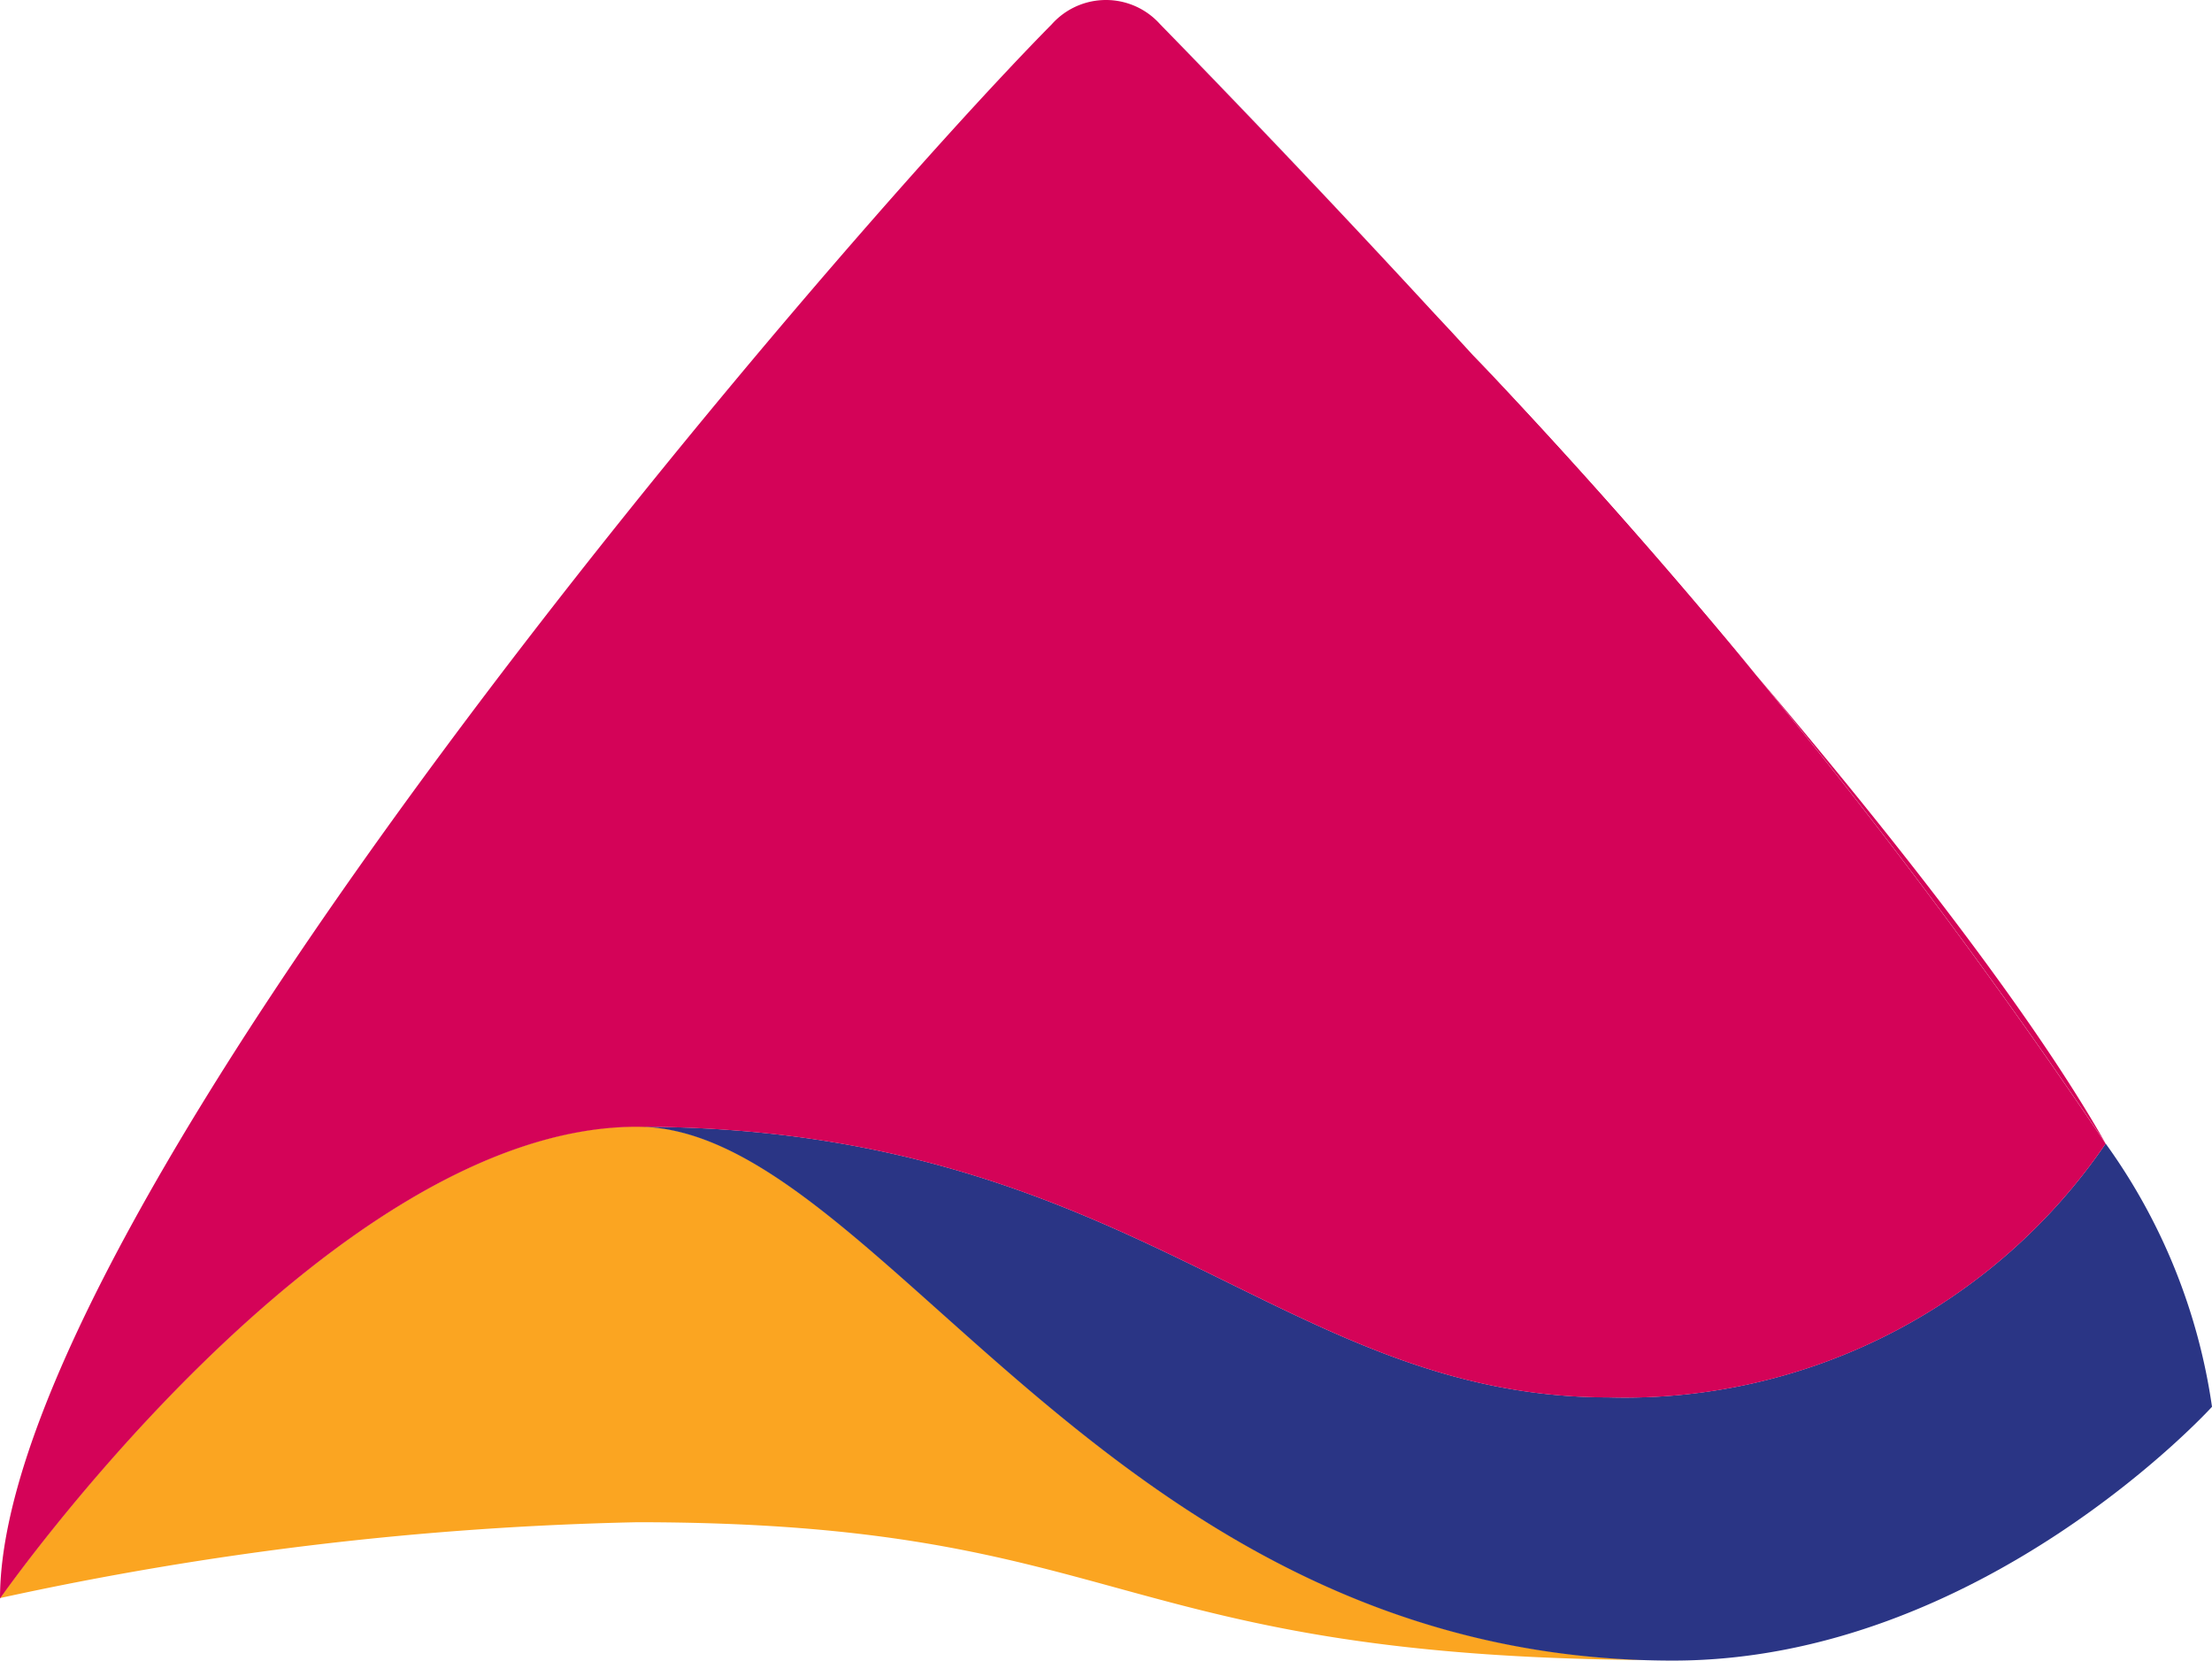
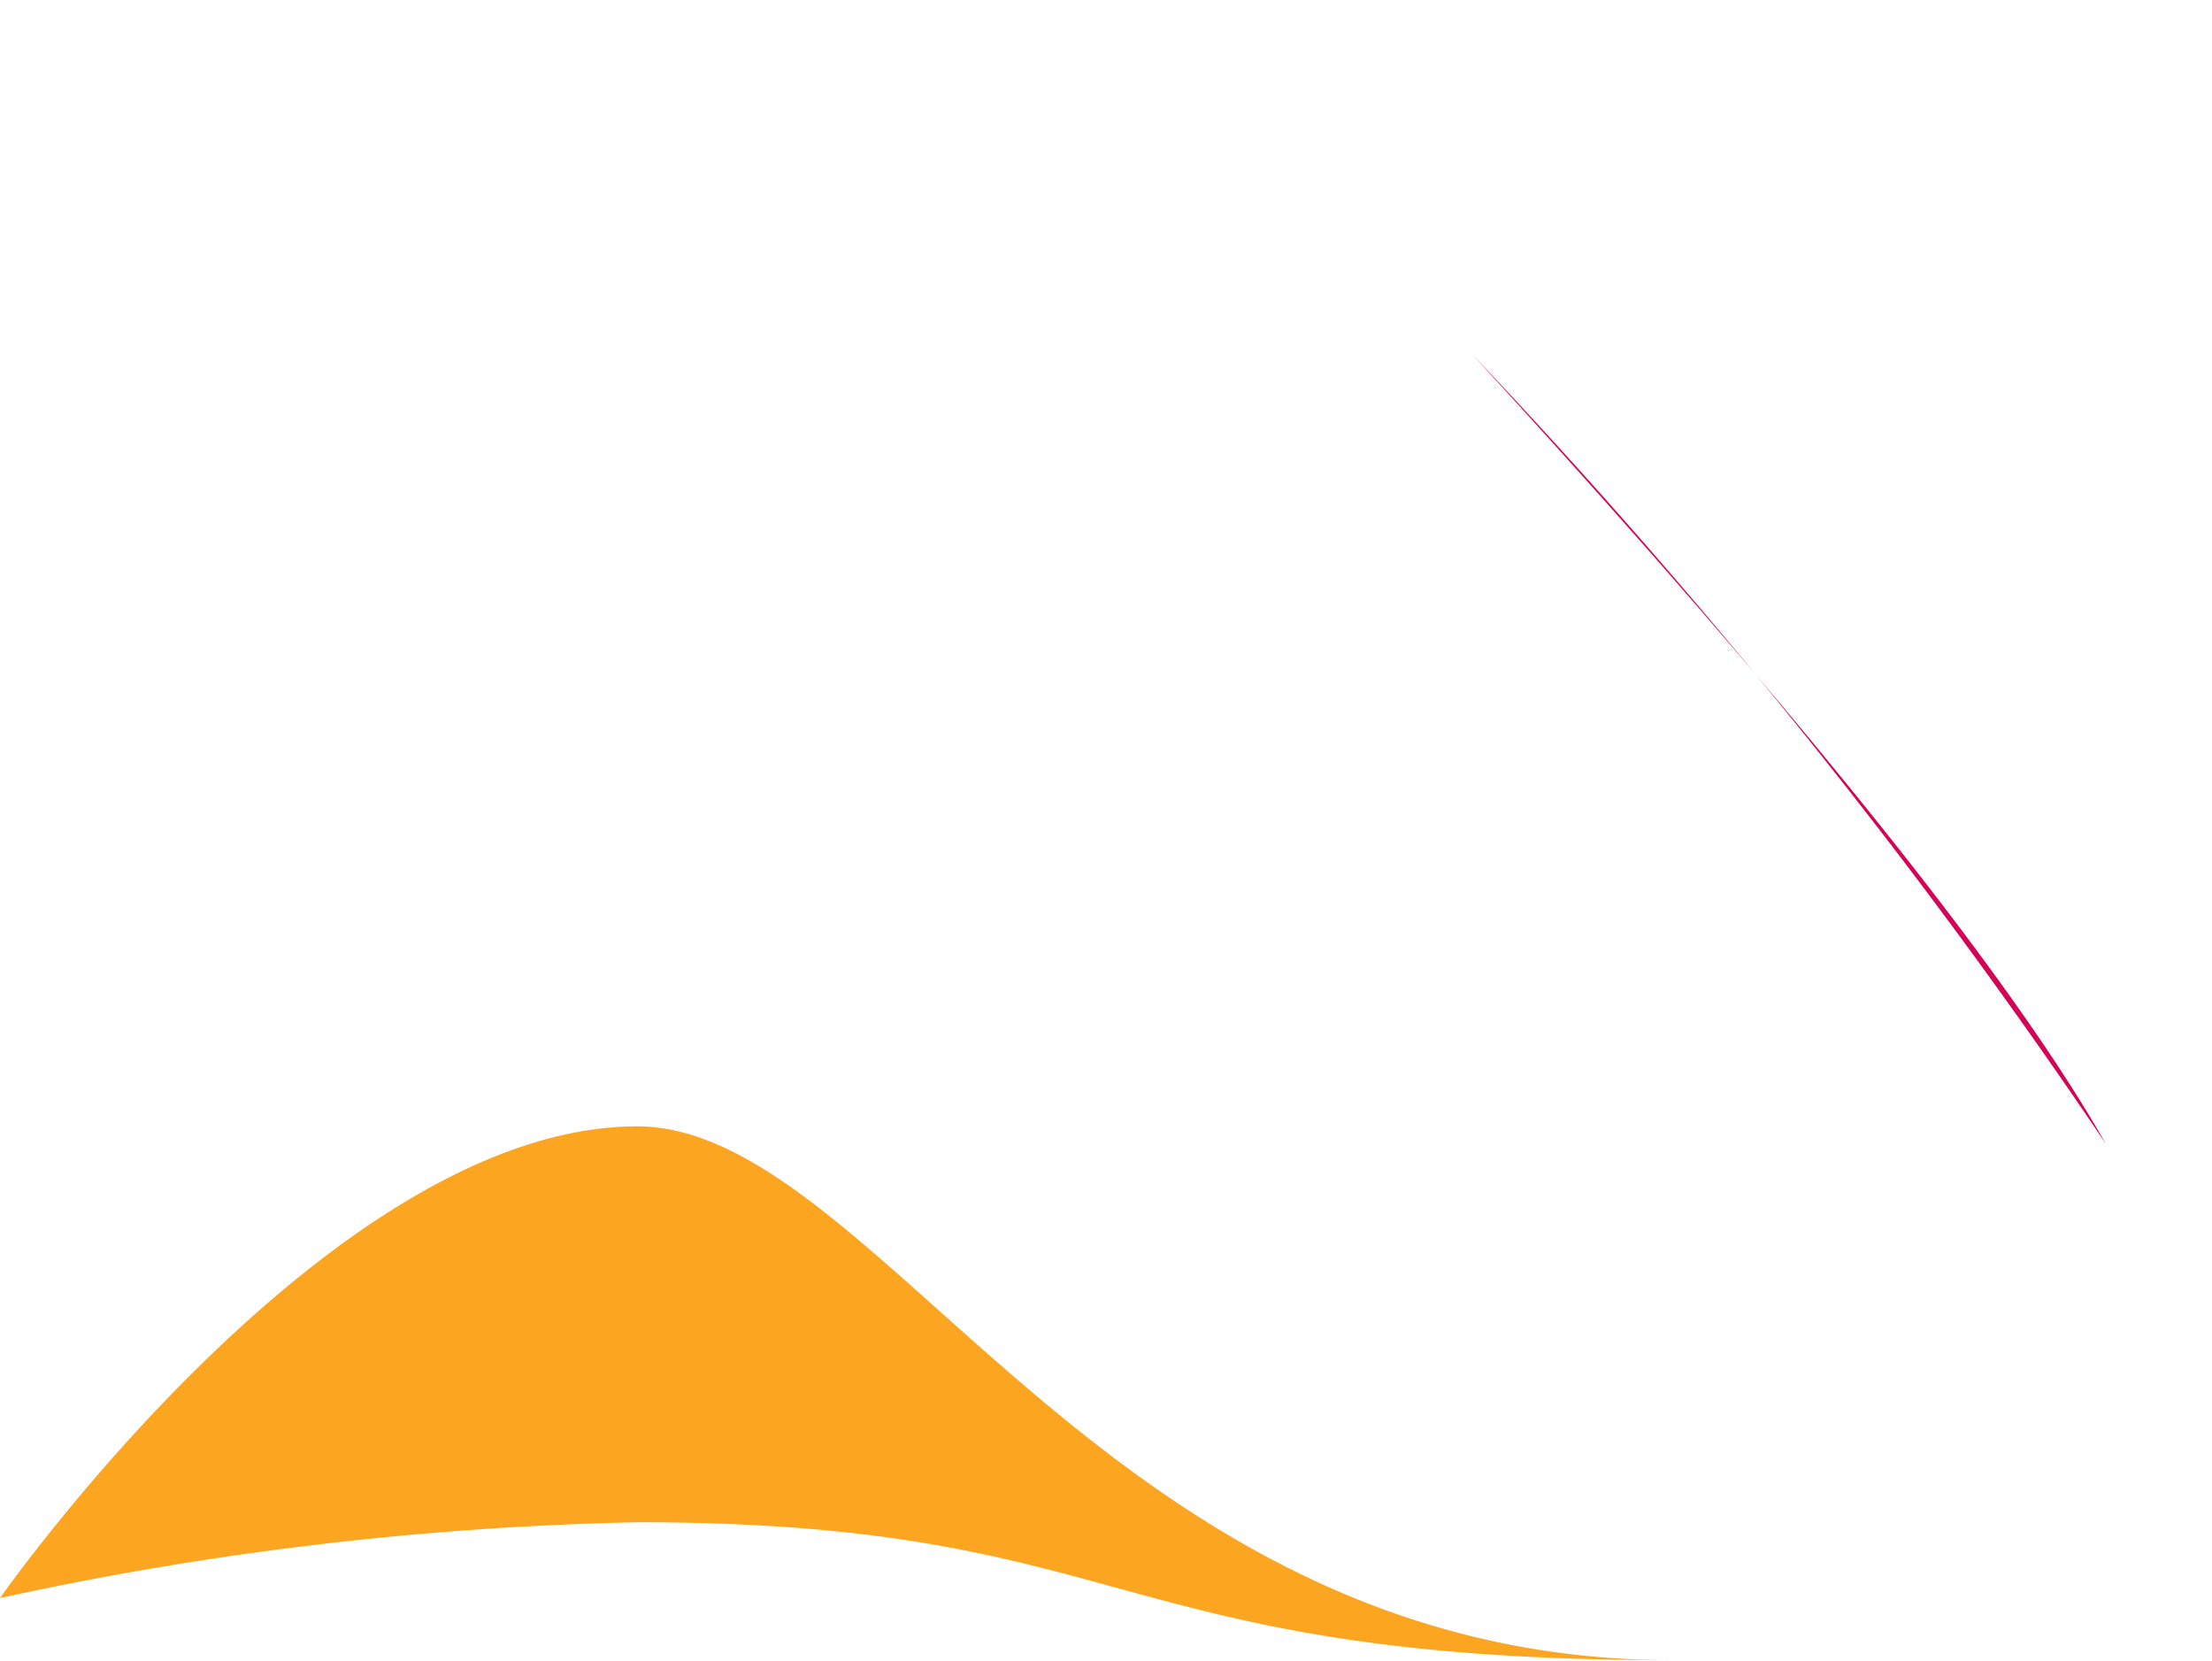
<svg xmlns="http://www.w3.org/2000/svg" width="25.583" height="19.203" viewBox="0 0 25.583 19.203">
  <defs>
    <clipPath id="clip-path">
      <rect id="Rectángulo_2911" data-name="Rectángulo 2911" width="25.583" height="19.203" fill="none" />
    </clipPath>
  </defs>
  <g id="Grupo_4969" data-name="Grupo 4969" transform="translate(0 0)">
    <g id="Grupo_4969-2" data-name="Grupo 4969" transform="translate(0 0)" clip-path="url(#clip-path)">
      <path id="Trazado_13490" data-name="Trazado 13490" d="M0,26.2a38.2,38.2,0,0,1,7.367-.877c5.747,0,5.43,1.595,11.981,1.595-6.551,0-9.18-6.173-11.981-6.173C3.811,20.75,0,26.2,0,26.2" transform="translate(0 -7.72)" fill="#fba521" />
-       <path id="Trazado_13491" data-name="Trazado 13491" d="M21.369.448c.785.8,1.92,1.987,3.175,3.345C23.2,2.339,22.043,1.138,21.369.448" transform="translate(-7.951 -0.167)" fill="#2a3585" />
-       <path id="Trazado_13492" data-name="Trazado 13492" d="M28.718,20.945a6.735,6.735,0,0,1-5.747,2.934c-3.8,0-5.492-3.13-11.239-3.13,2.8,0,5.43,6.174,11.982,6.174,3.567,0,6.234-2.935,6.234-2.935a6.865,6.865,0,0,0-1.23-3.044" transform="translate(-4.365 -7.72)" fill="#2a3585" />
      <path id="Trazado_13493" data-name="Trazado 13493" d="M34.446,15.657c-1.356-2.392-4.557-6.108-7.319-9.119A70.009,70.009,0,0,1,34.446,15.657Z" transform="translate(-10.093 -2.433)" fill="#d40358" />
-       <path id="Trazado_13494" data-name="Trazado 13494" d="M7.367,13.03c5.748,0,7.44,3.13,11.239,3.13a6.733,6.733,0,0,0,5.747-2.934,69.971,69.971,0,0,0-7.319-9.12L16.79,3.84l-.2-.214C15.339,2.269,14.2,1.085,13.418.281a.872.872,0,0,0-.068-.068.84.84,0,0,0-1.186.068C9.6,2.875,0,14.04,0,18.485c0,0,3.812-5.455,7.367-5.455" transform="translate(0 0)" fill="#d40358" />
    </g>
  </g>
</svg>